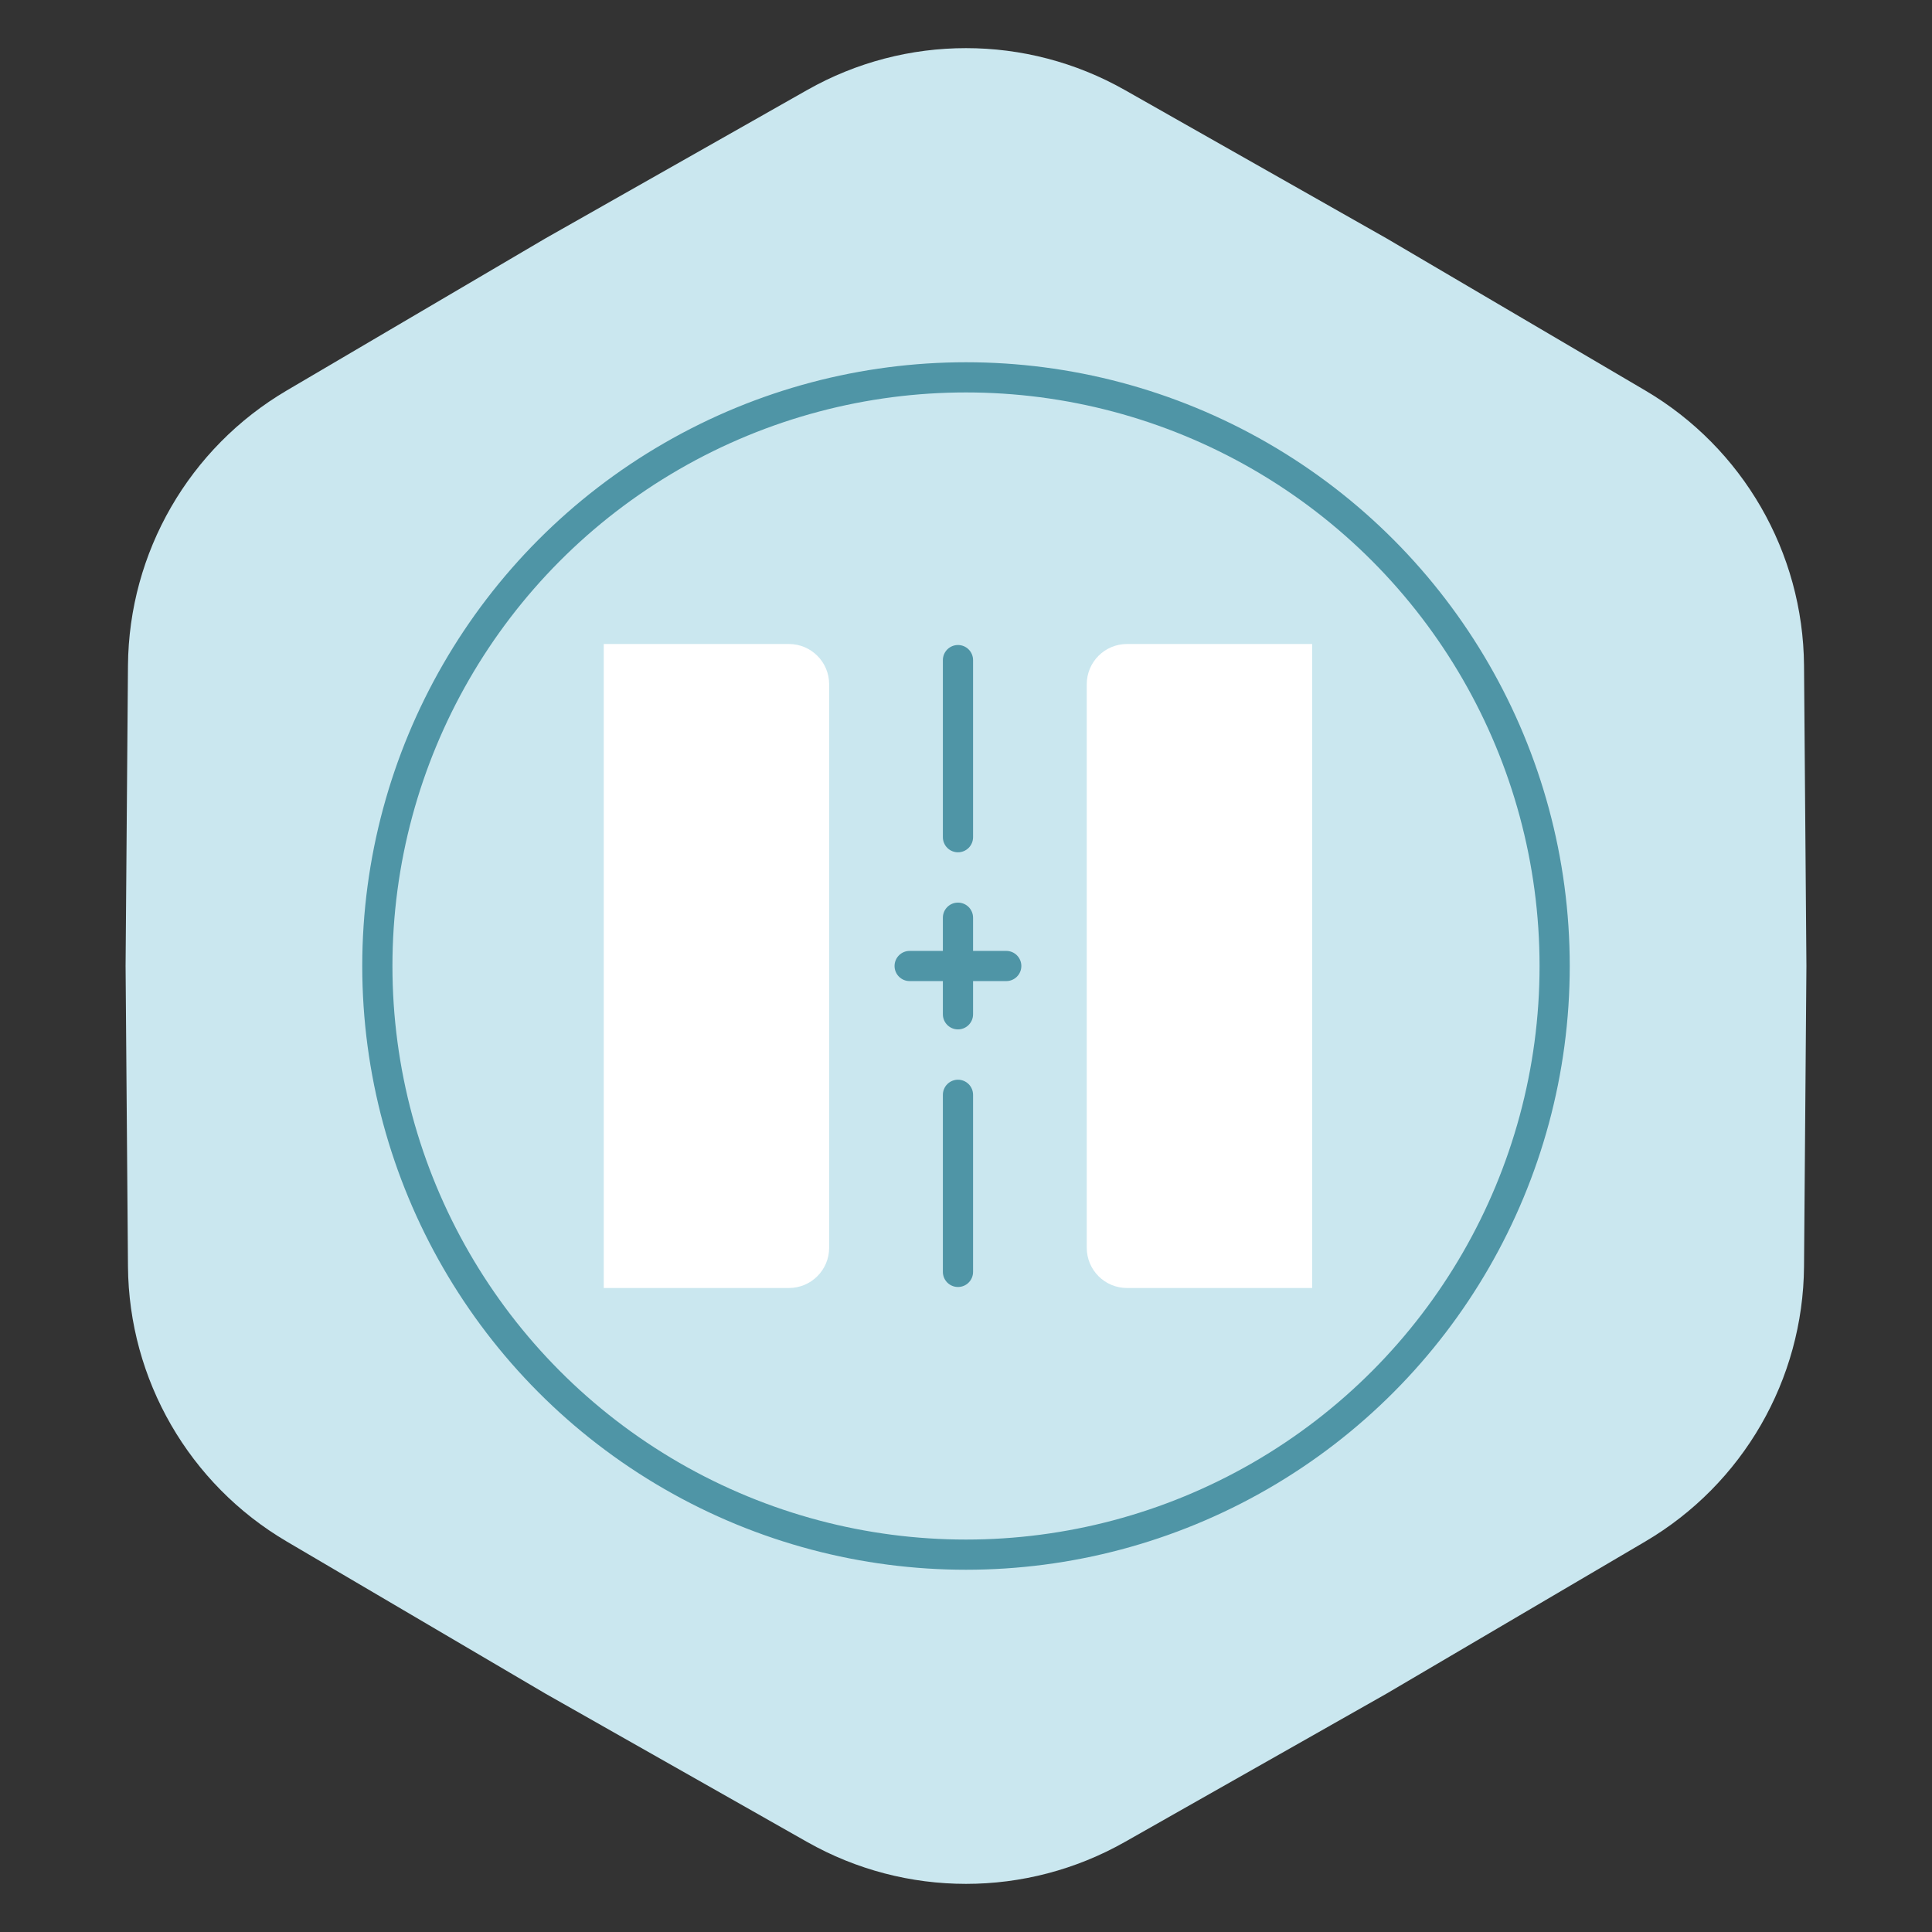
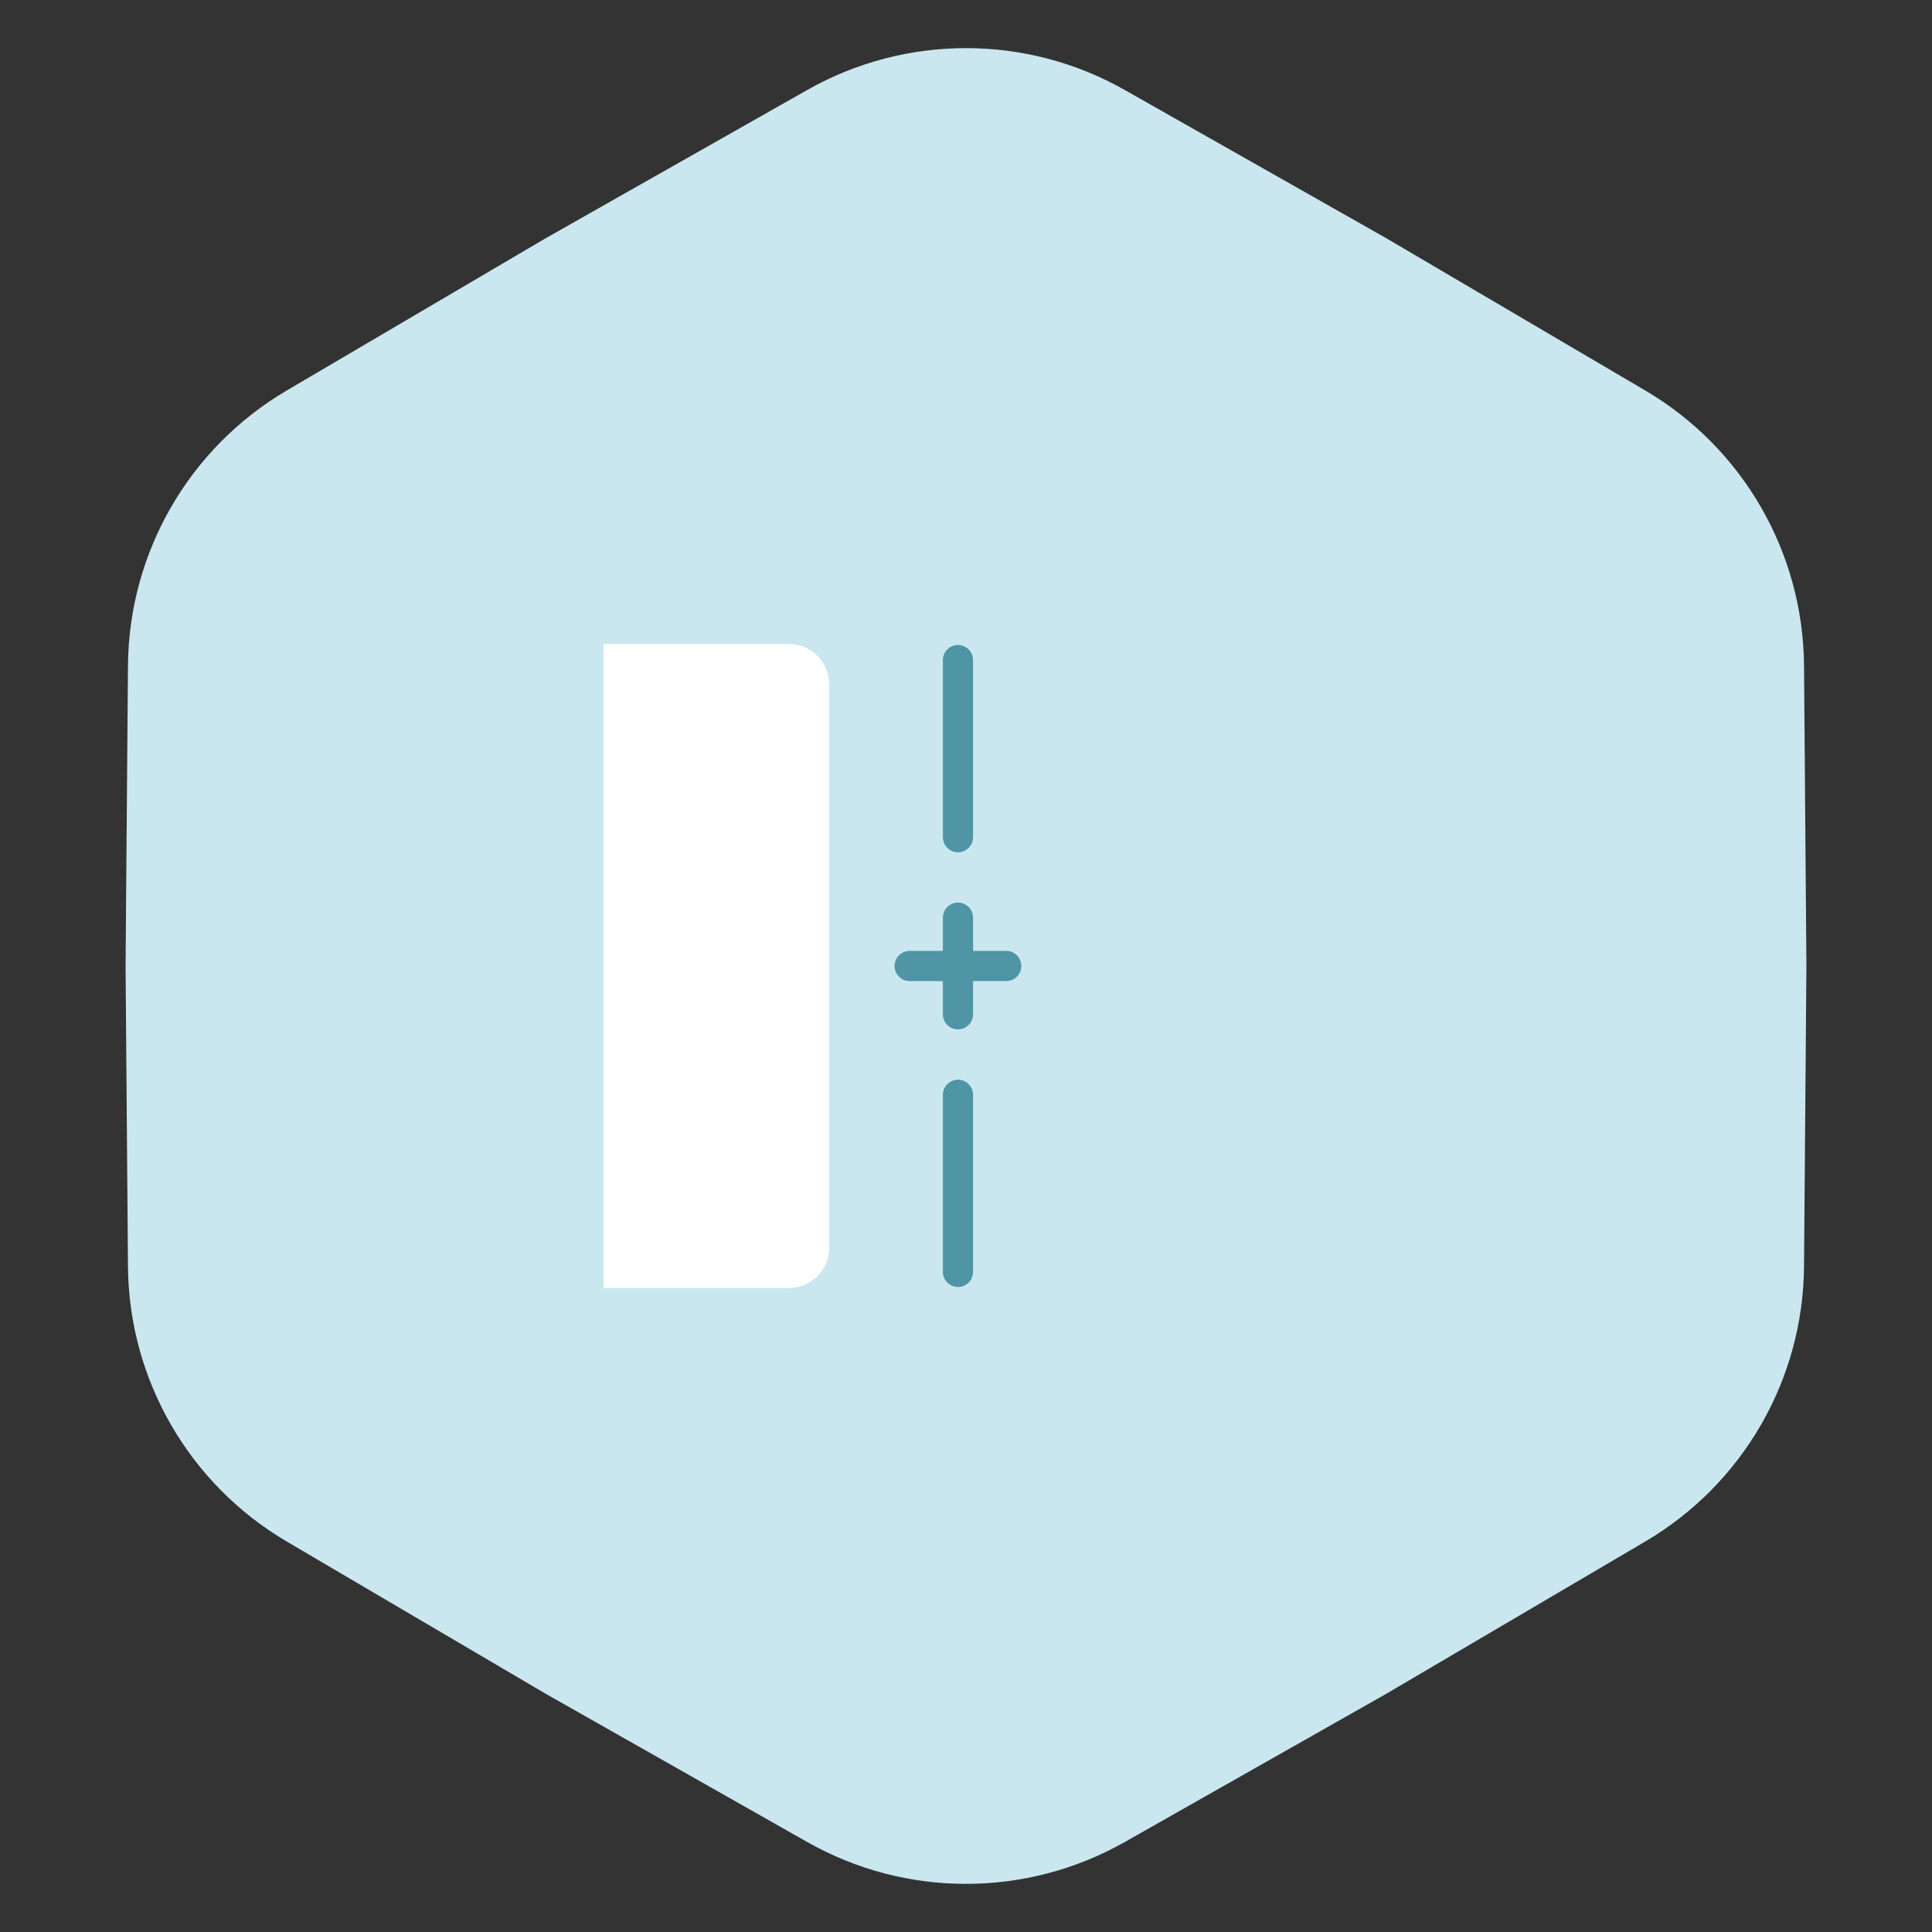
<svg xmlns="http://www.w3.org/2000/svg" width="96" height="96" viewBox="0 0 96 96" fill="none">
  <rect x="0" y="0" width="96" height="96" fill="#333333" stroke="none" />
  <path d="M40.11 4.472C45.004 1.698 50.996 1.698 55.89 4.472L68.88 11.835L81.752 19.403C86.601 22.255 89.597 27.443 89.641 33.069L89.76 48L89.641 62.931C89.597 68.557 86.601 73.745 81.752 76.597L68.88 84.165L55.89 91.528C50.996 94.302 45.004 94.302 40.11 91.528L27.12 84.165L14.248 76.597C9.399 73.745 6.403 68.557 6.359 62.931L6.24 48L6.359 33.069C6.403 27.443 9.399 22.255 14.248 19.403L27.12 11.835L40.11 4.472Z" fill="#CAE7EF" />
  <path d="M30 32H39.2C40.305 32 41.2 32.895 41.2 34V62C41.2 63.105 40.305 64 39.2 64H30V32Z" fill="white" />
-   <path d="M54 34C54 32.895 54.895 32 56 32H65.2V64H56C54.895 64 54 63.105 54 62V34Z" fill="white" />
  <path d="M47.601 32.8V41.6" stroke="#4F95A6" stroke-width="1.5" stroke-linecap="round" />
  <path fill-rule="evenodd" clip-rule="evenodd" d="M48.351 45.6C48.351 45.186 48.015 44.85 47.601 44.85C47.186 44.85 46.851 45.186 46.851 45.6V47.25H45.2C44.786 47.25 44.45 47.586 44.45 48C44.45 48.414 44.786 48.75 45.2 48.75H46.851V50.4C46.851 50.814 47.186 51.15 47.601 51.15C48.015 51.15 48.351 50.814 48.351 50.4V48.75H50C50.414 48.75 50.75 48.414 50.75 48C50.75 47.586 50.414 47.25 50 47.25H48.351V45.6Z" fill="#4F95A6" />
  <path d="M47.601 54.4V63.2" stroke="#4F95A6" stroke-width="1.5" stroke-linecap="round" />
-   <circle cx="48" cy="48" r="29.25" stroke="#4F95A6" stroke-width="1.5" />
</svg>